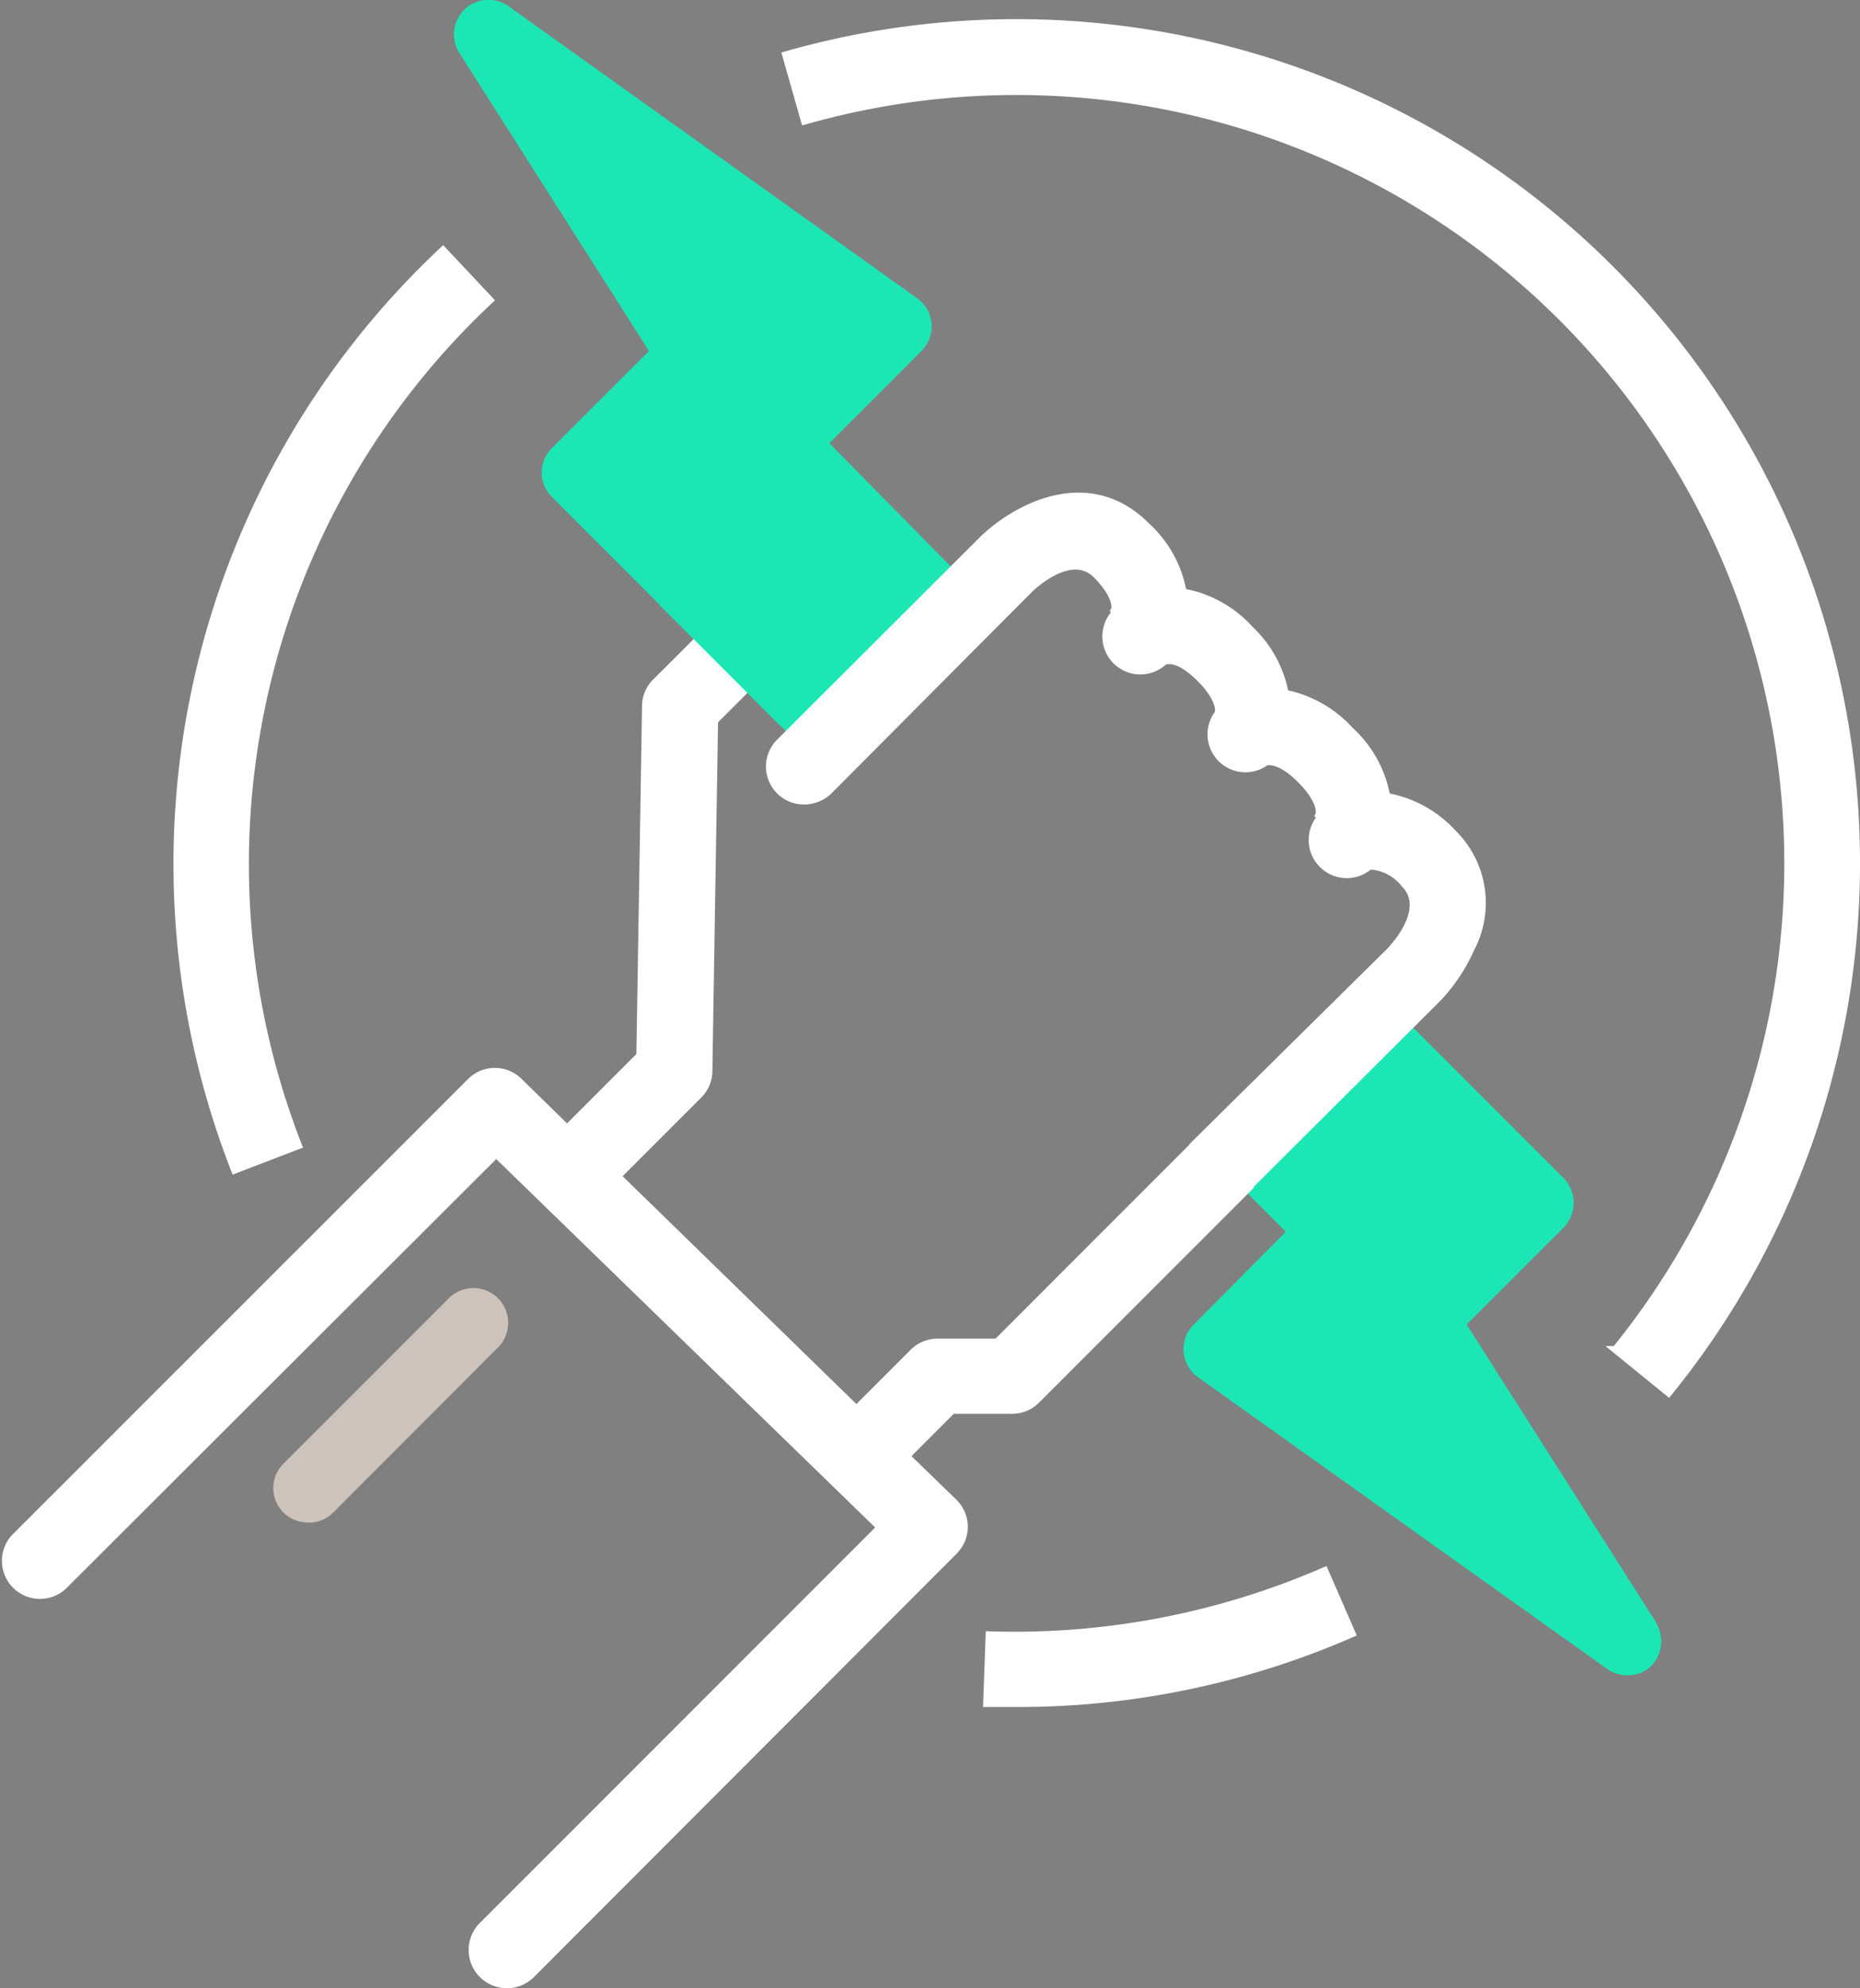
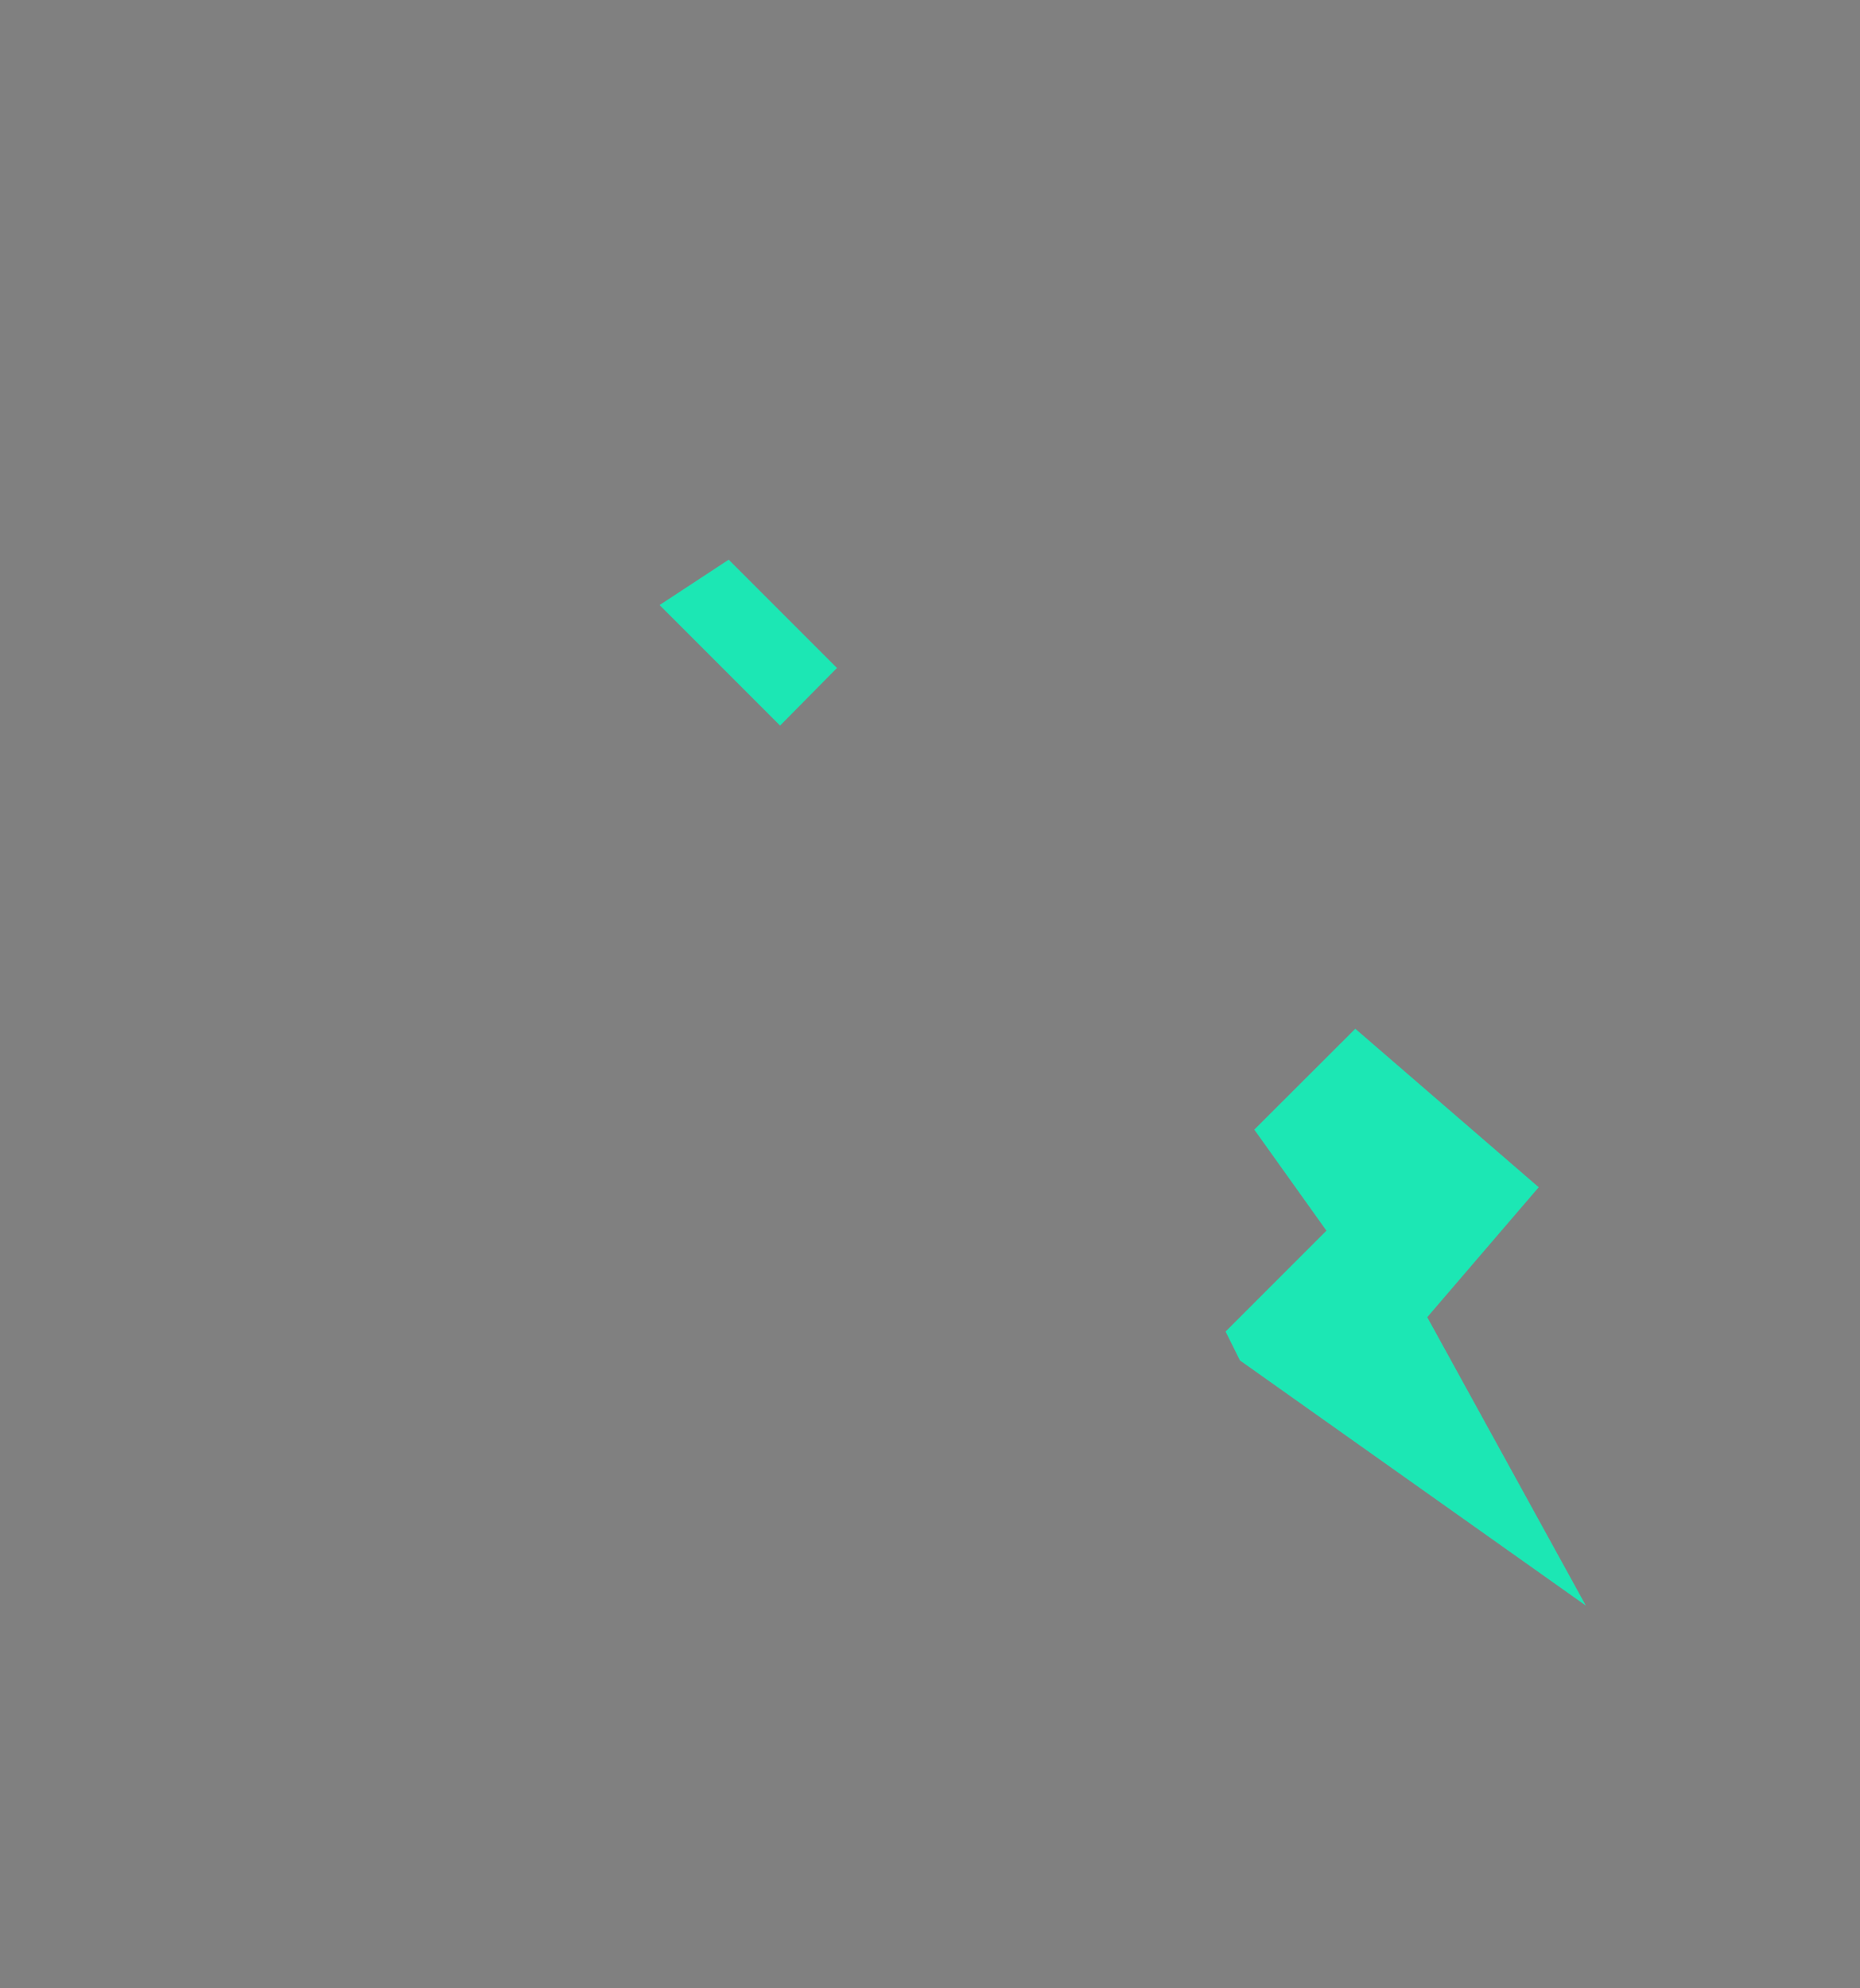
<svg xmlns="http://www.w3.org/2000/svg" viewBox="0 0 104.96 112.14">
  <rect x="0" y="0" width="104.96" height="112.14" fill="#808080" stroke="none" />
  <defs>
    <style>.cls-1,.cls-5{fill:none;}.cls-2{fill:#1ce7b4;}.cls-3{clip-path:url(#clip-path);}.cls-4{fill:#fff;}.cls-5{stroke:#fff;stroke-miterlimit:10;stroke-width:0.4px;}.cls-6{fill:#cdc3bb;}</style>
    <clipPath id="clip-path" transform="translate(0)">
-       <rect class="cls-1" width="104.96" height="112.14" />
-     </clipPath>
+       </clipPath>
  </defs>
  <title>strike</title>
  <g id="Layer_2" data-name="Layer 2">
    <g id="ARTWORK">
      <polygon class="cls-2" points="69.97 76.74 89.49 90.57 80.54 74.3 86.83 66.97 76.48 58.03 70.78 63.72 74.85 69.42 69.16 75.11 69.97 76.74" />
      <g class="cls-3">
        <path class="cls-2" d="M30.92,6c.81,0,8.13,13,8.13,13L33.36,26.9l13,13.23,7.32-5.7-8.95-9.76L50.45,18Z" transform="translate(0)" />
        <path class="cls-4" d="M13.24,66A47.45,47.45,0,0,1,25,14.11l2.65,2.82A43.57,43.57,0,0,0,16.84,64.62Z" transform="translate(0)" />
        <path class="cls-5" d="M13.24,66A47.45,47.45,0,0,1,25,14.11l2.65,2.82A43.57,43.57,0,0,0,16.84,64.62Z" transform="translate(0)" />
-         <path class="cls-4" d="M57.36,96.09c-.56,0-1.12,0-1.68,0l.14-3.87A43.89,43.89,0,0,0,74.75,88.6l1.55,3.55a47.06,47.06,0,0,1-18.94,3.94" transform="translate(0)" />
        <path class="cls-5" d="M57.36,96.09c-.56,0-1.12,0-1.68,0l.14-3.87A43.89,43.89,0,0,0,74.75,88.6l1.55,3.55A47.06,47.06,0,0,1,57.36,96.09Z" transform="translate(0)" />
        <path class="cls-4" d="M94.16,78.57l-3-2.44A43.54,43.54,0,0,0,45.4,6.83L44.34,3.1A47.41,47.41,0,0,1,94.16,78.57" transform="translate(0)" />
        <path class="cls-5" d="M94.16,78.57l-3-2.44A43.54,43.54,0,0,0,45.4,6.83L44.34,3.1A47.41,47.41,0,0,1,94.16,78.57Z" transform="translate(0)" />
        <path d="M45.57,45a2,2,0,0,1-1.38-.57,1.94,1.94,0,0,1,0-2.75L50.78,35c5.56-5.56,5.56-5.56,6.94-4.79l-1,1.7-1,1.64,1-1.64,1.15,1.57c-.09.08-.76.66-4.39,4.28l-6.59,6.59a2,2,0,0,1-1.38.56" transform="translate(0)" />
        <path class="cls-2" d="M46.8,25,52,19.8a2,2,0,0,0,.57-1.54,1.94,1.94,0,0,0-.81-1.43L28.71.36A1.95,1.95,0,0,0,25.93,3l10.69,16.8-5.48,5.48a1.94,1.94,0,0,0,0,2.75l14.7,14.7a2,2,0,0,0,2.77,0,1.94,1.94,0,0,0,0-2.75L35.27,26.65l5.21-5.21A2,2,0,0,0,40.75,19L34.59,9.36l13,9.32-5,5a1.94,1.94,0,0,0,0,2.75l9.76,9.76a1.95,1.95,0,1,0,2.75-2.76Z" transform="translate(0)" />
        <path class="cls-2" d="M93.45,91.51,82.76,74.71l5.49-5.48a2,2,0,0,0,0-2.76l-9.88-9.88a1.95,1.95,0,0,0-2.75,2.75l8.51,8.51-5.21,5.21a2,2,0,0,0-.26,2.42l6.15,9.67-13-9.31,5-5a1.94,1.94,0,0,0,0-2.75l-4.94-4.94A1.95,1.95,0,0,0,69,65.92l3.56,3.56L67.38,74.7a1.95,1.95,0,0,0,.24,3L90.69,94.14a1.93,1.93,0,0,0,1.13.36A1.91,1.91,0,0,0,93.15,94a2,2,0,0,0,.3-2.46" transform="translate(0)" />
-         <path class="cls-6" d="M17.42,85.88A1.94,1.94,0,0,1,16,82.56l9.32-9.32A1.95,1.95,0,1,1,28.11,76l-9.31,9.32a1.92,1.92,0,0,1-1.37.57" transform="translate(0)" />
        <path class="cls-4" d="M82,47a6.65,6.65,0,0,0-3.75-2.07,6.63,6.63,0,0,0-2.07-3.74,6.75,6.75,0,0,0-3.66-2.08,6.68,6.68,0,0,0-2-3.63,6.63,6.63,0,0,0-3.76-2.08,6.63,6.63,0,0,0-2.07-3.74c-3.34-3.35-7.55-.92-9.31.84L44,41.86a1.94,1.94,0,0,0,1.38,3.32,2,2,0,0,0,1.38-.55L58.06,33.28c.24-.24,2.4-2.27,3.81-.85,1,1,1.14,1.76,1,2l.1.1a1.94,1.94,0,0,0,2.76,2.74l.18,0c.46-.06,1.1.3,1.81,1,1,1,1.13,1.74,1,2h0A1.94,1.94,0,0,0,71.41,43h0s.68-.33,2,1c1,1,1.13,1.76,1,2l.11.11h0a1.95,1.95,0,0,0,2.75,2.75l.18,0a2.65,2.65,0,0,1,1.8,1c1.42,1.42-.61,3.57-.84,3.81L67.31,64.63s0,.06-.05.08l-11,11H52.91a1.94,1.94,0,0,0-1.38.57l-3.2,3.2L34.85,66.35l4.63-4.63A1.93,1.93,0,0,0,40,60.38l.32-19.72,3.08-3.08a1.95,1.95,0,0,0-2.75-2.75L37,38.47a1.93,1.93,0,0,0-.57,1.35l-.32,19.72-4.11,4.11L29.29,61a1.94,1.94,0,0,0-2.73,0L.78,86.77a1.95,1.95,0,0,0,2.75,2.75L28,65.1,49.67,86.16,27.21,108.62A1.95,1.95,0,0,0,30,111.37L53.83,87.51a1.94,1.94,0,0,0,0-2.77l-2.68-2.6,2.59-2.59h3.38A1.94,1.94,0,0,0,58.47,79L70.55,66.92l0-.06L81.13,56.32A9.9,9.9,0,0,0,83,53.52,5.52,5.52,0,0,0,82,47" transform="translate(0)" />
-         <path class="cls-5" d="M82,47a6.65,6.65,0,0,0-3.75-2.07,6.63,6.63,0,0,0-2.07-3.74,6.75,6.75,0,0,0-3.66-2.08,6.68,6.68,0,0,0-2-3.63,6.63,6.63,0,0,0-3.76-2.08,6.63,6.63,0,0,0-2.07-3.74c-3.34-3.35-7.55-.92-9.31.84L44,41.86a1.94,1.94,0,0,0,1.38,3.32,2,2,0,0,0,1.38-.55L58.06,33.28c.24-.24,2.4-2.27,3.81-.85,1,1,1.14,1.76,1,2l.1.1a1.94,1.94,0,0,0,2.76,2.74l.18,0c.46-.06,1.1.3,1.81,1,1,1,1.13,1.74,1,2h0A1.94,1.94,0,0,0,71.41,43h0s.68-.33,2,1c1,1,1.13,1.76,1,2l.11.11h0a1.95,1.95,0,0,0,2.75,2.75l.18,0a2.65,2.65,0,0,1,1.8,1c1.42,1.42-.61,3.57-.84,3.81L67.31,64.63s0,.06-.05.08l-11,11H52.91a1.94,1.94,0,0,0-1.38.57l-3.2,3.2L34.85,66.35l4.63-4.63A1.93,1.93,0,0,0,40,60.38l.32-19.72,3.08-3.08a1.95,1.95,0,0,0-2.75-2.75L37,38.47a1.93,1.93,0,0,0-.57,1.35l-.32,19.72-4.11,4.11L29.29,61a1.94,1.94,0,0,0-2.73,0L.78,86.77a1.95,1.95,0,0,0,2.75,2.75L28,65.1,49.67,86.16,27.21,108.62A1.95,1.95,0,0,0,30,111.37L53.83,87.51a1.94,1.94,0,0,0,0-2.77l-2.68-2.6,2.59-2.59h3.38A1.94,1.94,0,0,0,58.47,79L70.55,66.92l0-.06L81.13,56.32A9.9,9.9,0,0,0,83,53.52,5.52,5.52,0,0,0,82,47Z" transform="translate(0)" />
      </g>
      <polygon class="cls-2" points="47.23 37.68 41.12 31.57 37.22 34.13 44.02 40.93 47.23 37.68" />
    </g>
  </g>
</svg>